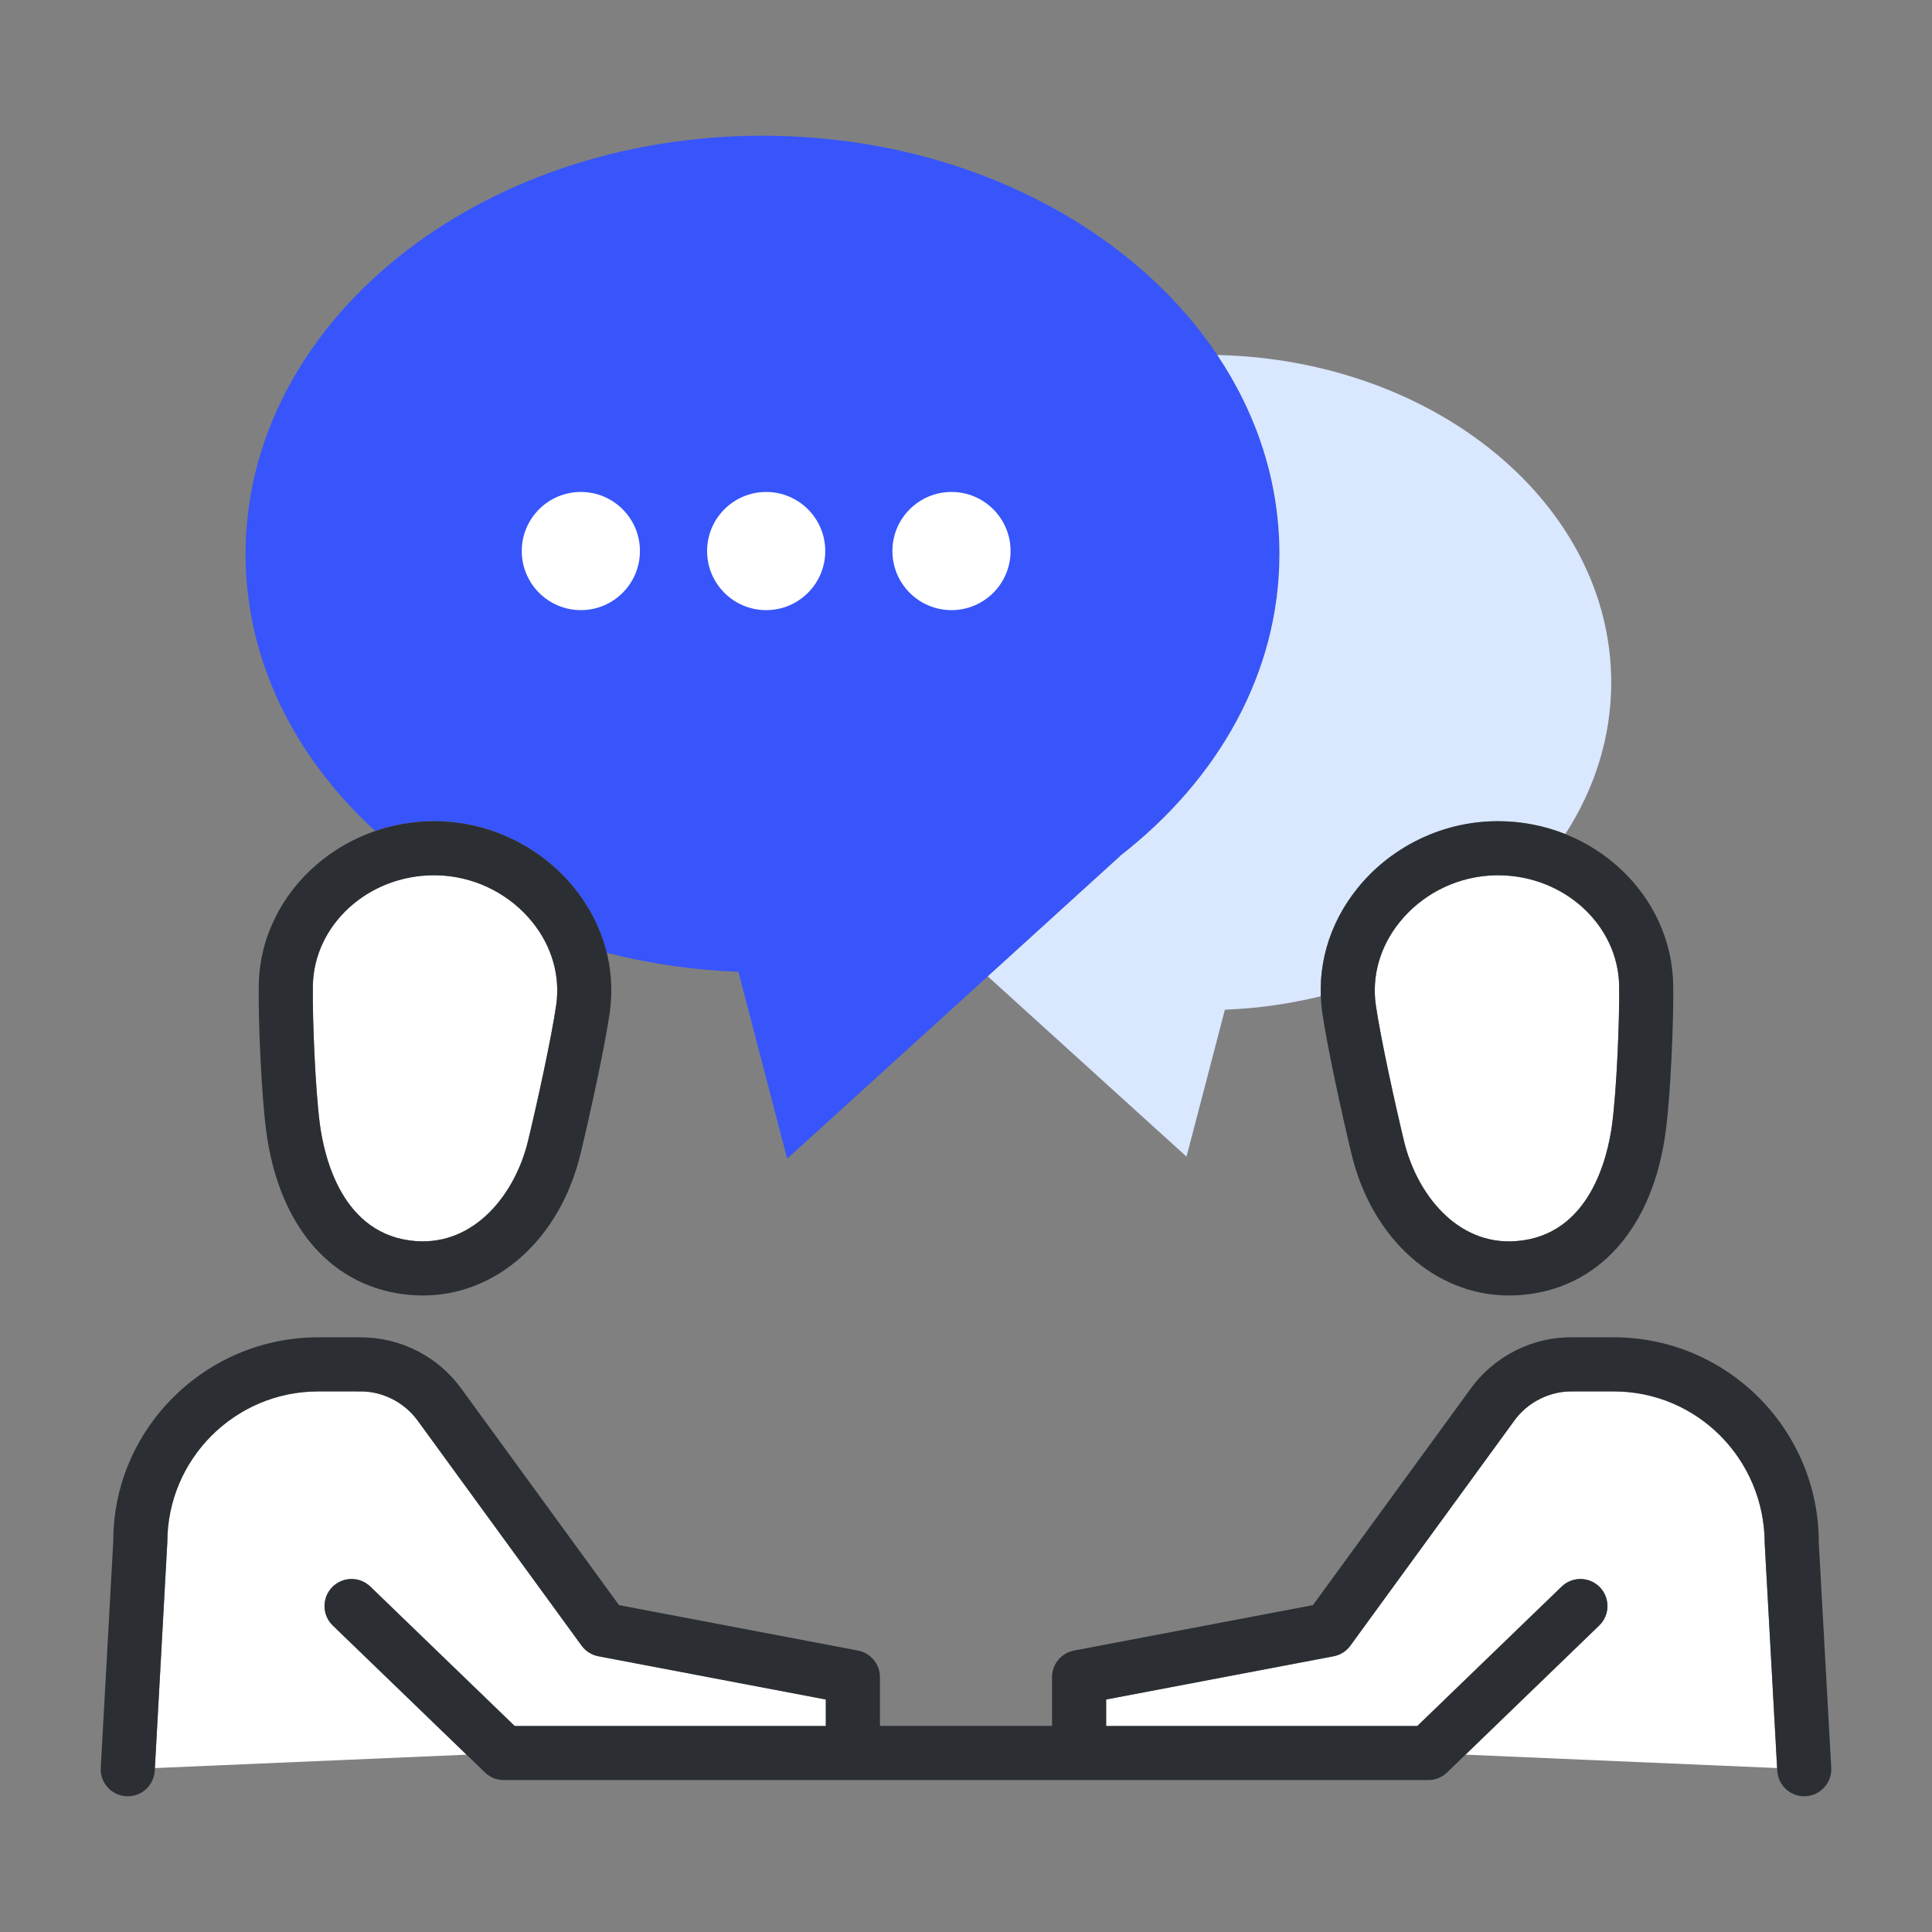
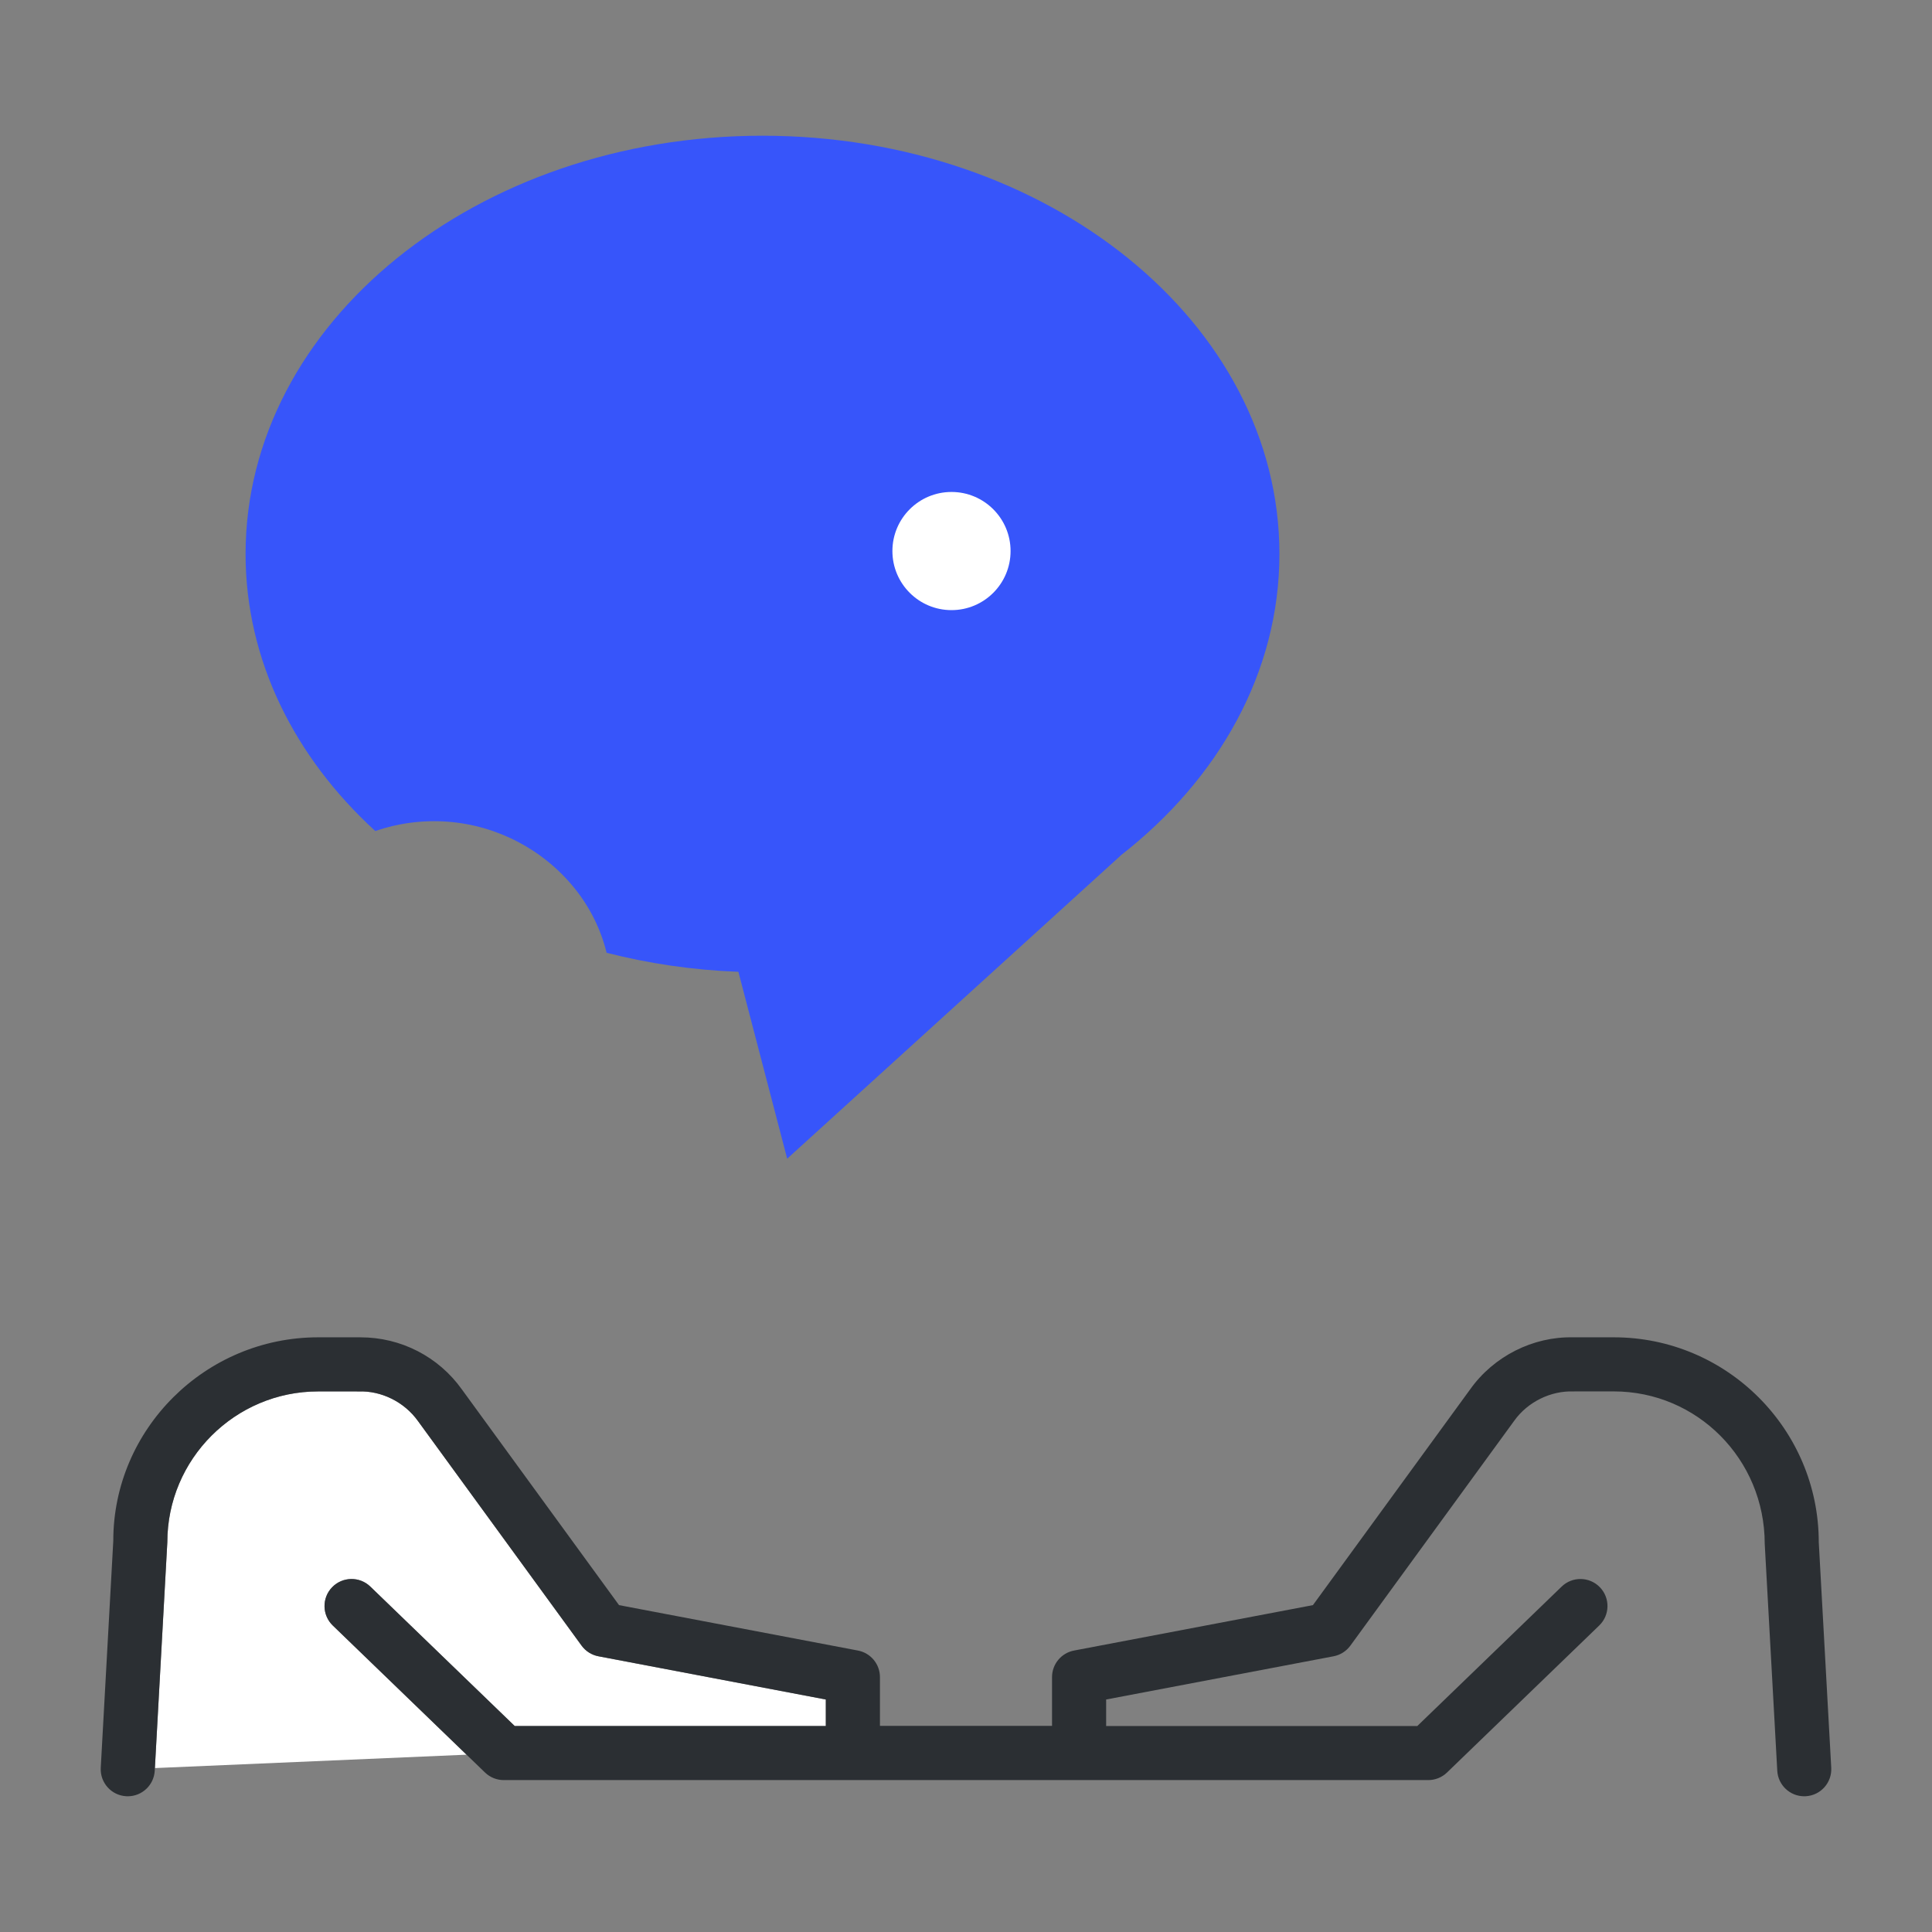
<svg xmlns="http://www.w3.org/2000/svg" width="100" height="100" enable-background="new 0 0 100 100" viewBox="0 0 100 100">
  <rect x="0" y="0" width="100" height="100" fill="#808080" stroke="none" />
  <path fill="#3755fa" d="M39.466,7.025c-14.779,0-26.755,9.69-26.755,21.649c0,5.5,2.537,10.52,6.713,14.339    c1.166-0.4,2.436-0.58,3.752-0.482c2.562,0.193,4.954,1.449,6.563,3.445c0.813,1.01,1.366,2.147,1.659,3.34    c2.168,0.554,4.453,0.896,6.821,0.984l2.526,9.673l17.246-15.676l0.002-0.01c5.069-3.94,8.23-9.477,8.23-15.614    C66.224,16.715,54.245,7.025,39.466,7.025z" />
-   <path fill="#d9e7ff" d="M70.263,45.975c1.607-1.996,4-3.251,6.563-3.444c0.235-0.018,0.473-0.027,0.709-0.027    c1.232,0,2.41,0.238,3.485,0.667c1.518-2.345,2.377-5.011,2.377-7.843c0-9.216-9.081-16.699-20.39-16.954    c2.052,3.063,3.217,6.571,3.217,10.3c0,6.137-3.161,11.674-8.23,15.614l-0.002,0.01l-6.865,6.24l10.287,9.33l1.986-7.605    c1.72-0.064,3.377-0.314,4.965-0.694C68.289,49.564,68.948,47.606,70.263,45.975z" />
-   <path fill="#FFF" d="M75.854 90.821l16.129.693-.642-11.61c-.003-4.382-3.505-7.885-7.811-7.885h-1.961c-.044.003-.086.002-.13.002-1.165-.042-2.364.534-3.068 1.523l-8.477 11.634c-.21.287-.521.484-.87.551l-11.771 2.237v1.372h16.104l7.471-7.216c.555-.537 1.442-.522 1.979.034s.521 1.442-.034 1.979L75.854 90.821zM77.534 45.304c-.165 0-.33.006-.496.019-1.797.135-3.471 1.014-4.596 2.409-1.006 1.249-1.443 2.768-1.232 4.279.245 1.7 1.002 5.148 1.462 7.052.646 2.698 2.725 5.414 5.809 5.176 3.799-.288 4.736-4.334 4.963-6.06.229-1.741.386-5.322.363-7.127C83.768 47.881 80.954 45.304 77.534 45.304zM16.192 51.05c-.023 1.803.133 5.383.362 7.127.227 1.727 1.164 5.773 4.963 6.061 3.083.229 5.161-2.478 5.81-5.174.46-1.901 1.217-5.345 1.463-7.059.211-1.505-.227-3.025-1.232-4.273-1.125-1.396-2.8-2.275-4.595-2.41-.168-.013-.334-.019-.498-.019C19.045 45.304 16.231 47.881 16.192 51.05z" />
-   <circle cx="30.065" cy="28.522" r="3.058" fill="#FFF" />
-   <circle cx="39.657" cy="28.522" r="3.058" fill="#FFF" />
  <circle cx="49.249" cy="28.522" r="3.058" fill="#FFF" />
-   <path fill="#2b2f33" d="M78.098 67.054c-3.822 0-7.097-2.948-8.148-7.336-.472-1.954-1.253-5.518-1.512-7.313-.32-2.291.328-4.572 1.825-6.429 1.607-1.996 4-3.251 6.563-3.444.235-.018.473-.027.709-.027 4.945 0 9.015 3.819 9.071 8.513.025 1.936-.139 5.646-.387 7.528-.657 5.007-3.471 8.18-7.526 8.487C78.492 67.046 78.293 67.054 78.098 67.054zM77.534 45.304c-.165 0-.33.006-.496.019-1.797.135-3.471 1.014-4.596 2.409-1.006 1.249-1.443 2.768-1.232 4.279.245 1.7 1.002 5.148 1.462 7.052.646 2.698 2.725 5.414 5.809 5.176 3.799-.288 4.736-4.334 4.963-6.06.229-1.741.386-5.322.363-7.127C83.768 47.881 80.954 45.304 77.534 45.304zM21.902 67.054L21.902 67.054c-.196 0-.396-.008-.597-.023-4.056-.307-6.869-3.48-7.526-8.488-.249-1.885-.412-5.595-.386-7.528.06-4.917 4.561-8.872 9.782-8.484 2.562.193 4.954 1.449 6.563 3.445 1.496 1.857 2.144 4.138 1.824 6.423-.26 1.809-1.041 5.37-1.514 7.321C28.997 64.105 25.723 67.054 21.902 67.054zM22.465 45.304c-3.42 0-6.233 2.578-6.272 5.747-.023 1.803.133 5.383.362 7.127.227 1.727 1.164 5.773 4.963 6.061 3.083.229 5.161-2.478 5.81-5.174.46-1.901 1.217-5.345 1.463-7.059.211-1.505-.227-3.025-1.232-4.273-1.125-1.396-2.8-2.275-4.595-2.41C22.795 45.31 22.629 45.304 22.465 45.304z" />
  <path fill="#FFF" d="M17.224,84.136c-0.556-0.537-0.571-1.423-0.034-1.979s1.425-0.571,1.979-0.034l7.472,7.216h16.104v-1.372   l-11.771-2.238c-0.35-0.066-0.66-0.264-0.87-0.551l-8.467-11.622c-0.714-1-1.908-1.579-3.076-1.534   c-0.045,0.002-0.087,0.001-0.131-0.002h-1.96c-4.306,0-7.809,3.503-7.809,7.808L8.018,91.515l16.128-0.693L17.224,84.136z" />
  <path fill="#2b2f33" d="M94.139,79.827c0-5.849-4.759-10.608-10.608-10.608h-2.051c-0.021,0-0.042,0-0.063,0.001   c-2.07-0.045-4.099,0.977-5.317,2.686l-8.143,11.175l-12.365,2.351c-0.66,0.125-1.139,0.703-1.139,1.375v2.523h-8.907v-2.523   c0-0.672-0.479-1.25-1.139-1.375l-12.366-2.351l-8.133-11.163c-1.211-1.699-3.16-2.698-5.243-2.698   c-0.048,0-0.095-0.002-0.145-0.001H16.47c-5.85,0-10.609,4.759-10.606,10.531L5.215,91.498c-0.043,0.772,0.548,1.433,1.32,1.475   c0.026,0.001,0.053,0.002,0.078,0.002c0.738,0,1.355-0.577,1.396-1.323l0.651-11.825c0-4.305,3.503-7.808,7.809-7.808h1.96   c0.044,0.003,0.086,0.005,0.131,0.002c1.168-0.044,2.362,0.534,3.076,1.534l8.467,11.622c0.21,0.288,0.521,0.485,0.87,0.551   l11.771,2.238v1.372H26.641l-7.472-7.216c-0.555-0.537-1.442-0.522-1.979,0.034s-0.521,1.442,0.034,1.979l7.879,7.609   c0.261,0.252,0.609,0.393,0.973,0.393h47.849c0.363,0,0.712-0.141,0.973-0.393l7.878-7.609c0.556-0.537,0.571-1.423,0.034-1.979   s-1.425-0.571-1.979-0.034l-7.471,7.216H57.254v-1.372l11.771-2.237c0.35-0.066,0.66-0.264,0.87-0.551l8.477-11.634   c0.704-0.989,1.903-1.565,3.068-1.523c0.044,0,0.086,0,0.13-0.002h1.961c4.306,0,7.808,3.503,7.811,7.885l0.649,11.748   c0.041,0.746,0.658,1.323,1.396,1.323c0.025,0,0.052,0,0.078-0.002c0.772-0.043,1.363-0.703,1.32-1.475L94.139,79.827z" />
</svg>